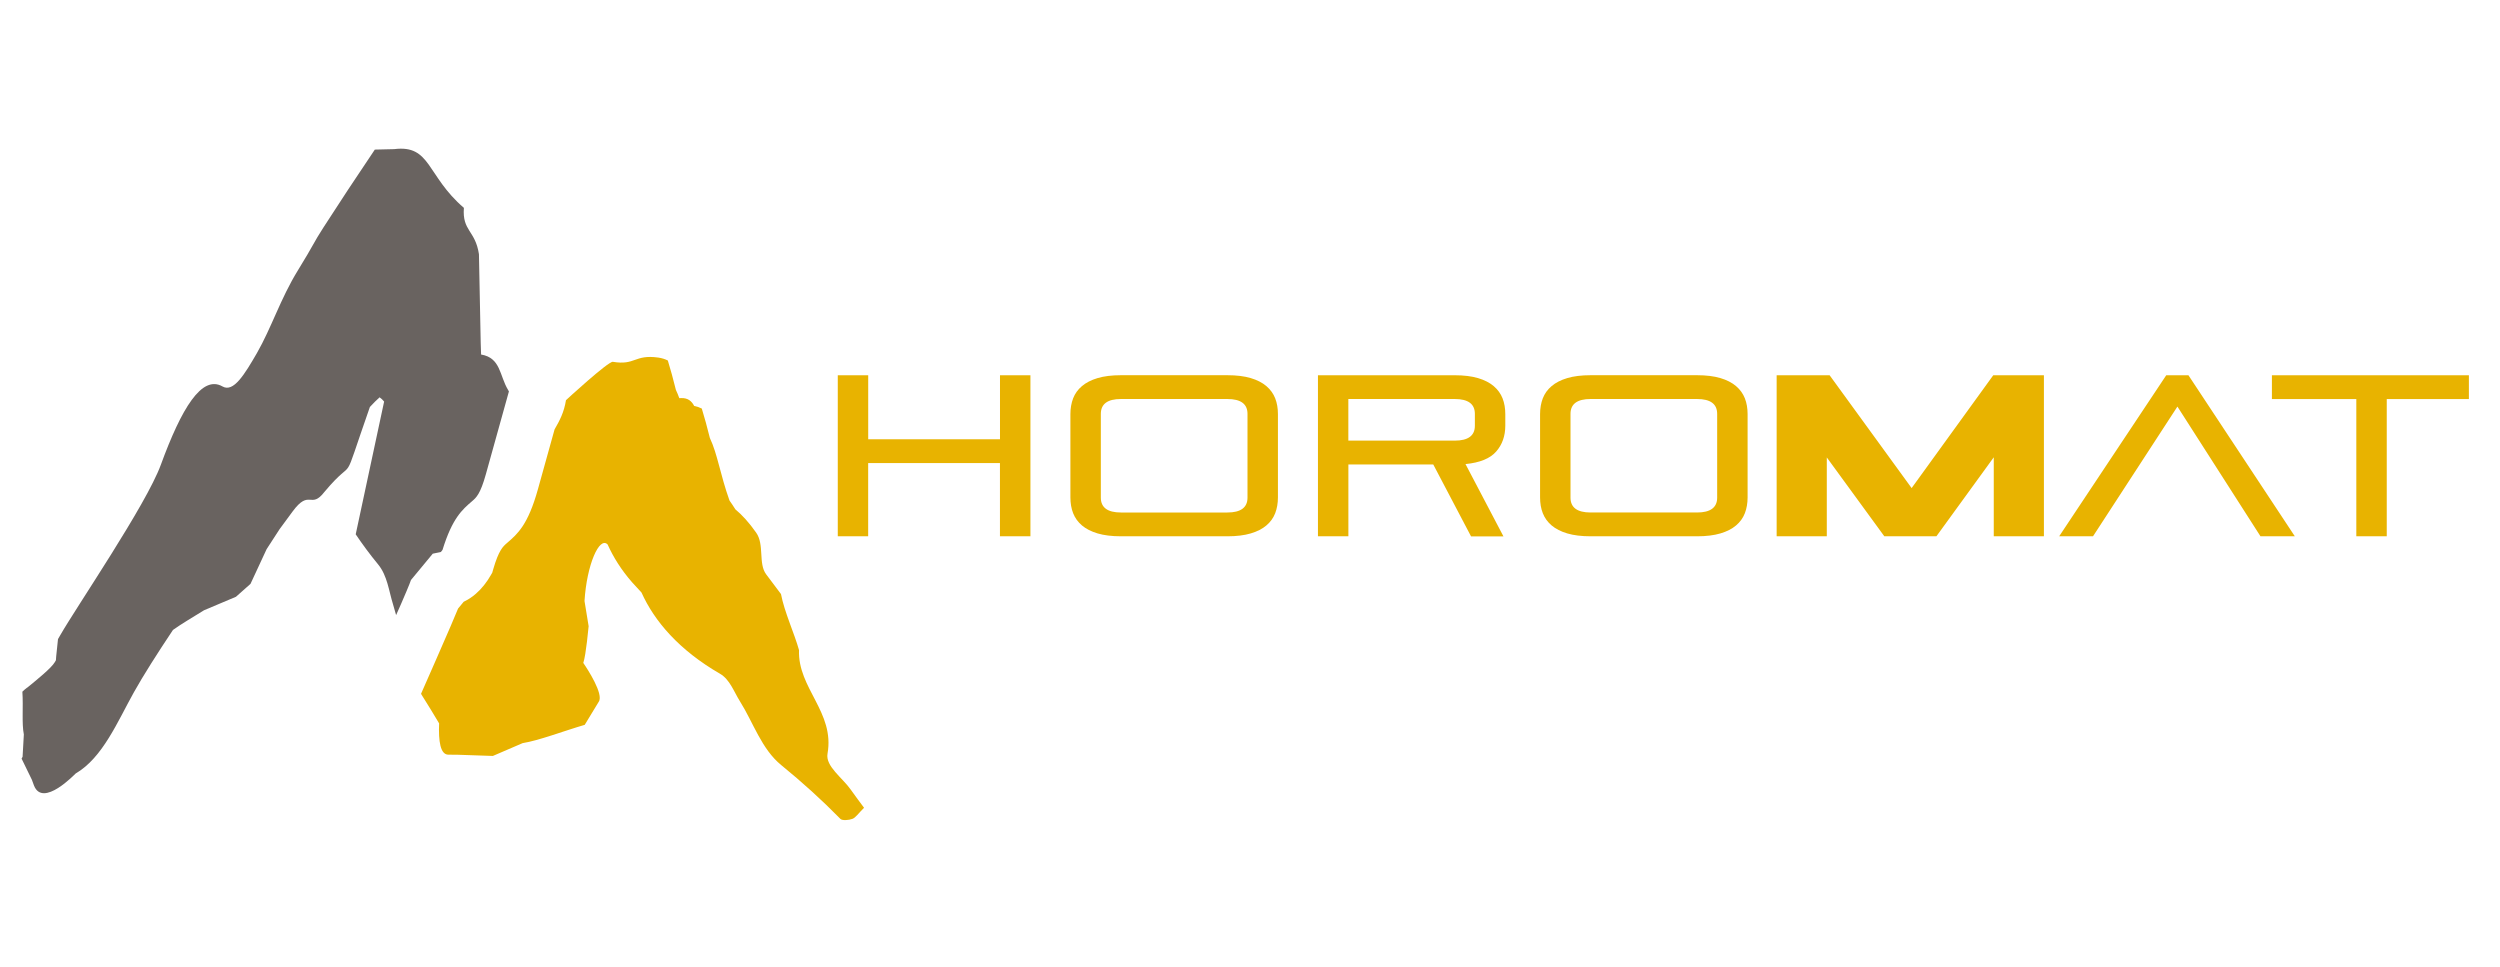
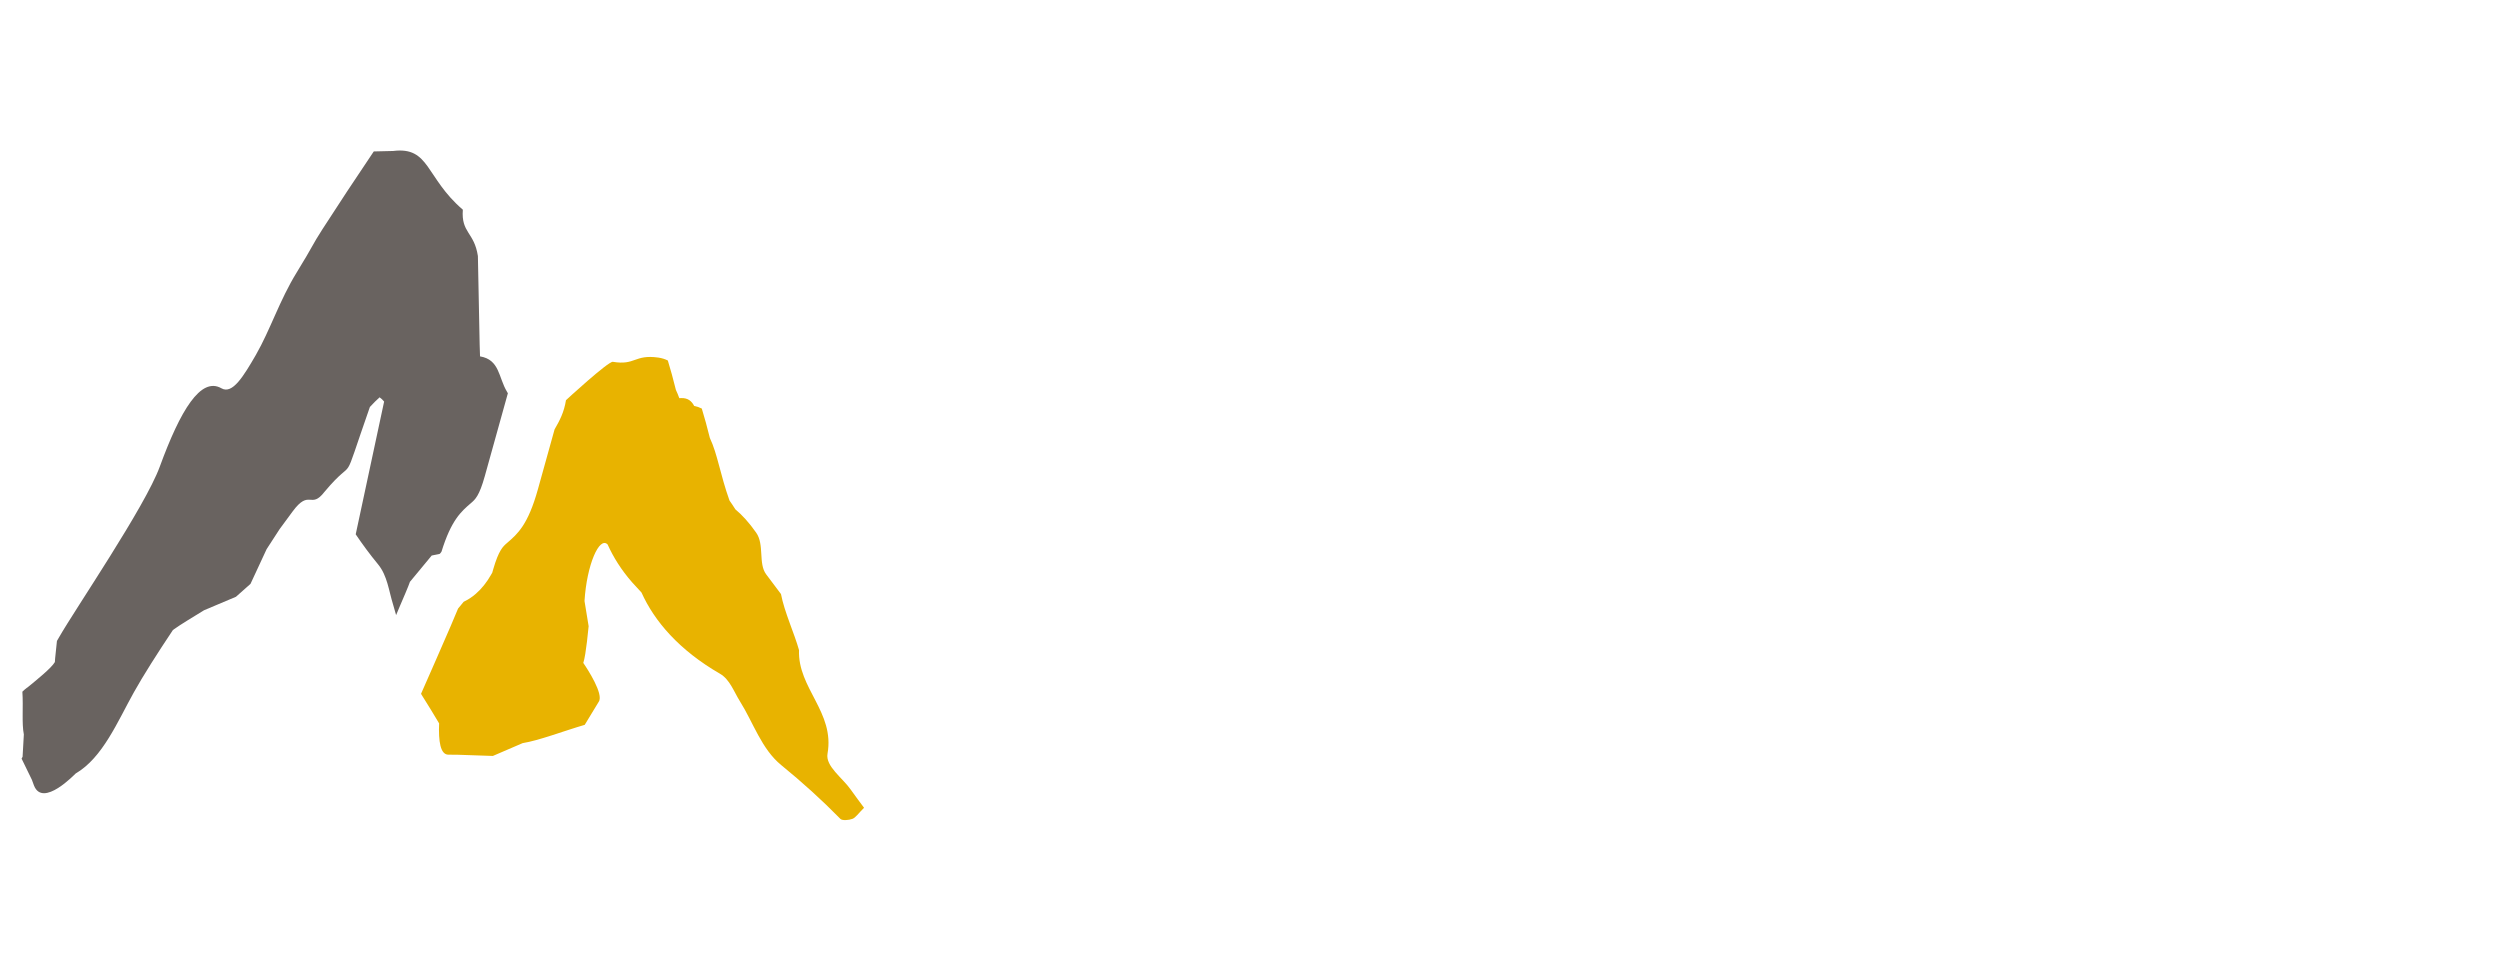
<svg xmlns="http://www.w3.org/2000/svg" version="1.1" id="Vrstva_1" x="0px" y="0px" viewBox="0 0 5947.3 2301.5" style="enable-background:new 0 0 5947.3 2301.5;">
  <style type="text/css">
	.st0{fill-rule:evenodd;clip-rule:evenodd;fill:#E8B300;}
	.st1{fill-rule:evenodd;clip-rule:evenodd;fill:#353332;}
</style>
-   <path class="st0" d="M4742.9,1088l-136.3,187.7h-124l-136.8-187.5v187.5h-119.3V892.7h126l195.1,268.4l194.2-268.4h120.5v383.1 h-119.3V1088z M2378.8,1275.8v-174.2h-313.5v174.2H1993V892.7h72.4V1045h313.5V892.7h72.4v383.1H2378.8L2378.8,1275.8z M2666.7,1275.8c-21.8,0-40.3-2.3-55.5-6.8s-27.7-10.9-37.3-19c-9.6-8.2-16.6-17.9-21-29.1c-4.4-11.2-6.5-23.8-6.5-37.6V985.2 c0-13.8,2.2-26.3,6.5-37.6c4.4-11.2,11.3-21,21-29.1c9.6-8.2,22-14.5,37.3-19.1c15.2-4.5,33.7-6.8,55.5-6.8h253.1 c21.8,0,40.3,2.3,55.5,6.8c15.2,4.5,27.7,10.9,37.3,19.1c9.6,8.2,16.6,17.9,21,29.1c4.4,11.2,6.5,23.8,6.5,37.6v198.1 c0,13.8-2.2,26.3-6.5,37.6c-4.4,11.2-11.3,21-21,29.1c-9.6,8.2-22,14.5-37.3,19c-15.2,4.5-33.7,6.8-55.5,6.8H2666.7L2666.7,1275.8z M2967.7,984.6c0-23.6-16-35.4-47.9-35.4h-253.1c-31.9,0-47.9,11.8-47.9,35.4v199.2c0,23.6,16,35.4,47.9,35.4h253.1 c31.9,0,47.9-11.8,47.9-35.4V984.6L2967.7,984.6z M3499.4,1275.8l-89.8-170.9h-201.9v170.9h-72.4V892.7h325.4 c21.8,0,40.3,2.3,55.5,6.8c15.2,4.5,27.7,10.9,37.3,19.1c9.6,8.2,16.6,17.9,21,29.1c4.4,11.2,6.5,23.8,6.5,37.6v27.2 c0,24.7-7.3,45.3-21.8,61.8c-14.5,16.5-38.8,26.4-72.9,29.7l90.3,172H3499.4L3499.4,1275.8z M3508.6,984.6c0-23.6-16-35.4-47.9-35.4 h-253.1v99h253.1c31.9,0,47.9-11.8,47.9-35.4V984.6L3508.6,984.6z M3784,1275.8c-21.8,0-40.3-2.3-55.5-6.8 c-15.2-4.5-27.7-10.9-37.3-19c-9.6-8.2-16.6-17.9-21-29.1c-4.4-11.2-6.5-23.8-6.5-37.6V985.2c0-13.8,2.2-26.3,6.5-37.6 c4.4-11.2,11.3-21,21-29.1c9.6-8.2,22-14.5,37.3-19.1c15.2-4.5,33.7-6.8,55.5-6.8h253.1c21.8,0,40.3,2.3,55.5,6.8 c15.2,4.5,27.7,10.9,37.3,19.1c9.6,8.2,16.6,17.9,21,29.1c4.4,11.2,6.5,23.8,6.5,37.6v198.1c0,13.8-2.2,26.3-6.5,37.6 c-4.4,11.2-11.3,21-21,29.1c-9.6,8.2-22,14.5-37.3,19c-15.2,4.5-33.7,6.8-55.5,6.8H3784L3784,1275.8z M4085,984.6 c0-23.6-16-35.4-47.9-35.4H3784c-31.9,0-47.9,11.8-47.9,35.4v199.2c0,23.6,16,35.4,47.9,35.4h253.1c31.9,0,47.9-11.8,47.9-35.4 V984.6L4085,984.6z M5377.5,1275.8l-197.6-308.6l-200.8,308.6h-80.5l254.7-383.1h52.8l253.1,383.1H5377.5L5377.5,1275.8z M5605.5,1275.8h72.4V949.3h195.4v-56.6h-468.6v56.6h200.8V1275.8z" />
  <path class="st0" d="M1651.4,965.7c6.9,1.4,12.9,3.5,18.1,6.2c6.5,20.8,12.8,44.4,19.2,70c18.4,38.7,24.3,85.9,46.7,148.8 c4.7,6.5,9.3,13.5,13.9,20.9c16,13.3,32.7,31.5,49.6,55.6c20,28.4,4.6,73.5,23.7,99l35.3,47c8.1,42.7,31.8,93.5,42.9,133.3h0 c-3.4,90.8,85.4,147.7,67.8,246.4c-5.3,29.9,35.4,57.2,55.3,85.6c10.7,15.2,21.9,30,31.6,43.1c-14,13.9-19.8,23.4-27.7,26.4 c-8.8,3.3-24.3,4.4-28.5,0.1c-44.1-45-90.9-87.3-140.8-128c-47.1-38.5-66.2-100.8-98.5-152.2c-14.3-22.8-23.8-51.6-47.3-65.2 c-97.5-56.3-156.1-125.2-186.6-193.1l-22.5-24.5c-25.6-29.3-44.6-59.7-58.1-89.8c-19.5-20.4-49.7,48.1-55,134.4l9.8,60 c-0.2,0.3-6.1,68.5-12.7,87.3c10.5,15.2,49,74.7,36.8,92.3l-33.4,55c-51.2,15-108.8,37.3-147.7,43.5l-70.8,30.5l-85.2-2.9 c-6.6,0.1-13.6,0-20.9-0.1c-18.8-0.4-23.5-31.6-21.8-74.5c-13-21.9-26.3-43.7-40.1-65.5l-2.9-4.8c19.8-45.1,50.5-114.4,70.6-161.3 c7-16.3,12.9-30.1,17.5-41.5l13.4-16.2c10.4-4.9,20-11.2,28.7-18.8c14.2-12.3,26.1-27.5,35.7-44.3l3.5-6l2.3-8.1 c13.3-45.7,23.2-54.3,33.1-62.8c24.8-21.4,49.6-42.6,73.3-127.8l39.6-142.3c12-20.7,22.5-40.4,27.1-69.4c0.1-0.3,101-93,111.5-91.3 c54,9,50.7-18,108-10.1c9,1.3,16.4,3.7,22.8,7c6.5,20.8,12.8,44.4,19.2,70c3,6.3,5.7,12.8,8.1,19.6l4.3-0.2 C1636.4,946.4,1645.3,954.1,1651.4,965.7z" />
-   <path class="st1" d="M942.3,1463.3c-2.3-8.6-4.7-17.1-7.3-25.6c-10-32-13.5-68.2-35.4-94.9c-19.9-24.2-37.6-48.2-53.4-71.7 l67.6-315.8c-3.2-3.9-6.8-7.3-10.8-10.1c-6.9,6.1-14.7,13.9-23.1,23c-72.9,208.3-28,106.5-108,201.9c-32.9,42.7-35.2-8.2-75.7,46.5 c-9.7,13.1-20.1,27.2-31,42.1l-31,47.8l-38.3,82.5l-34.6,30.7l-76,32.1c-28.1,17.3-55.1,33.5-70.7,44.6l-3.2,2.3 c-37.7,56.5-70.6,108.2-92.8,148c-38.7,69.2-74.1,155.7-138.5,193.3c-1.1,0.6-78.3,82.6-99.3,28.6c-1.8-4.7-3.5-9.3-5-13.6 l-24.5-50.3l2.4-4.3l3-53.2c-5.3-26.7-1-64.9-3.5-101.7c3.2-3.2,6.7-6.2,10.6-9.2l0.2-0.1l0.1-0.1l0.2-0.1h0l0.2-0.1l0.2-0.1 l0.2-0.1c3.1-2.4,6.1-4.8,9-7.3c12.3-10.4,48.4-39,56.6-53.4l2.5-4.4c0-2.3,0.2-5.2,0.6-8.9l4.3-41.3l5.2-9 c38.6-67.6,204.6-310.3,239.5-405.8c49.1-134.2,97.5-214.5,146.7-186.2c26.2,15,52.5-28.9,81.7-79.2 c34.6-60.2,56.3-129.9,97.3-196.5c39.8-64.7,36.7-64.8,61.1-102.6c37.1-57.6,77.8-119.4,122.2-185.2l46.1-1.1 c87.6-10.9,76.4,62.9,165.8,139.7c-4.3,55.4,27.1,53,35.8,110.2l4.2,211c0.3,8.5,0.6,17.8,0.9,27.7c47,7.9,43.6,50.2,64.1,84.1 l2.1,3.7l-54.9,197.2c-13.1,47.1-22.9,55.5-32.8,64c-23.4,20.1-47,40.4-70.2,115.6c-1.5,2.2-2.8,4-4.1,5.2l-19.2,4l-14.3,17.3 l-30.8,37.2l-6.7,8.1l-3.9,10.4c-2.2,5.9-9.9,23.8-19.7,46.6L942.3,1463.3z" style="fill: rgb(105, 99, 96);" />
+   <path class="st1" d="M942.3,1463.3c-2.3-8.6-4.7-17.1-7.3-25.6c-10-32-13.5-68.2-35.4-94.9c-19.9-24.2-37.6-48.2-53.4-71.7 l67.6-315.8c-3.2-3.9-6.8-7.3-10.8-10.1c-6.9,6.1-14.7,13.9-23.1,23c-72.9,208.3-28,106.5-108,201.9c-32.9,42.7-35.2-8.2-75.7,46.5 c-9.7,13.1-20.1,27.2-31,42.1l-31,47.8l-38.3,82.5l-34.6,30.7l-76,32.1c-28.1,17.3-55.1,33.5-70.7,44.6l-3.2,2.3 c-37.7,56.5-70.6,108.2-92.8,148c-38.7,69.2-74.1,155.7-138.5,193.3c-1.1,0.6-78.3,82.6-99.3,28.6c-1.8-4.7-3.5-9.3-5-13.6 l-24.5-50.3l2.4-4.3l3-53.2c-5.3-26.7-1-64.9-3.5-101.7c3.2-3.2,6.7-6.2,10.6-9.2l0.2-0.1l0.1-0.1l0.2-0.1h0l0.2-0.1l0.2-0.1 l0.2-0.1c3.1-2.4,6.1-4.8,9-7.3c12.3-10.4,48.4-39,56.6-53.4c0-2.3,0.2-5.2,0.6-8.9l4.3-41.3l5.2-9 c38.6-67.6,204.6-310.3,239.5-405.8c49.1-134.2,97.5-214.5,146.7-186.2c26.2,15,52.5-28.9,81.7-79.2 c34.6-60.2,56.3-129.9,97.3-196.5c39.8-64.7,36.7-64.8,61.1-102.6c37.1-57.6,77.8-119.4,122.2-185.2l46.1-1.1 c87.6-10.9,76.4,62.9,165.8,139.7c-4.3,55.4,27.1,53,35.8,110.2l4.2,211c0.3,8.5,0.6,17.8,0.9,27.7c47,7.9,43.6,50.2,64.1,84.1 l2.1,3.7l-54.9,197.2c-13.1,47.1-22.9,55.5-32.8,64c-23.4,20.1-47,40.4-70.2,115.6c-1.5,2.2-2.8,4-4.1,5.2l-19.2,4l-14.3,17.3 l-30.8,37.2l-6.7,8.1l-3.9,10.4c-2.2,5.9-9.9,23.8-19.7,46.6L942.3,1463.3z" style="fill: rgb(105, 99, 96);" />
</svg>